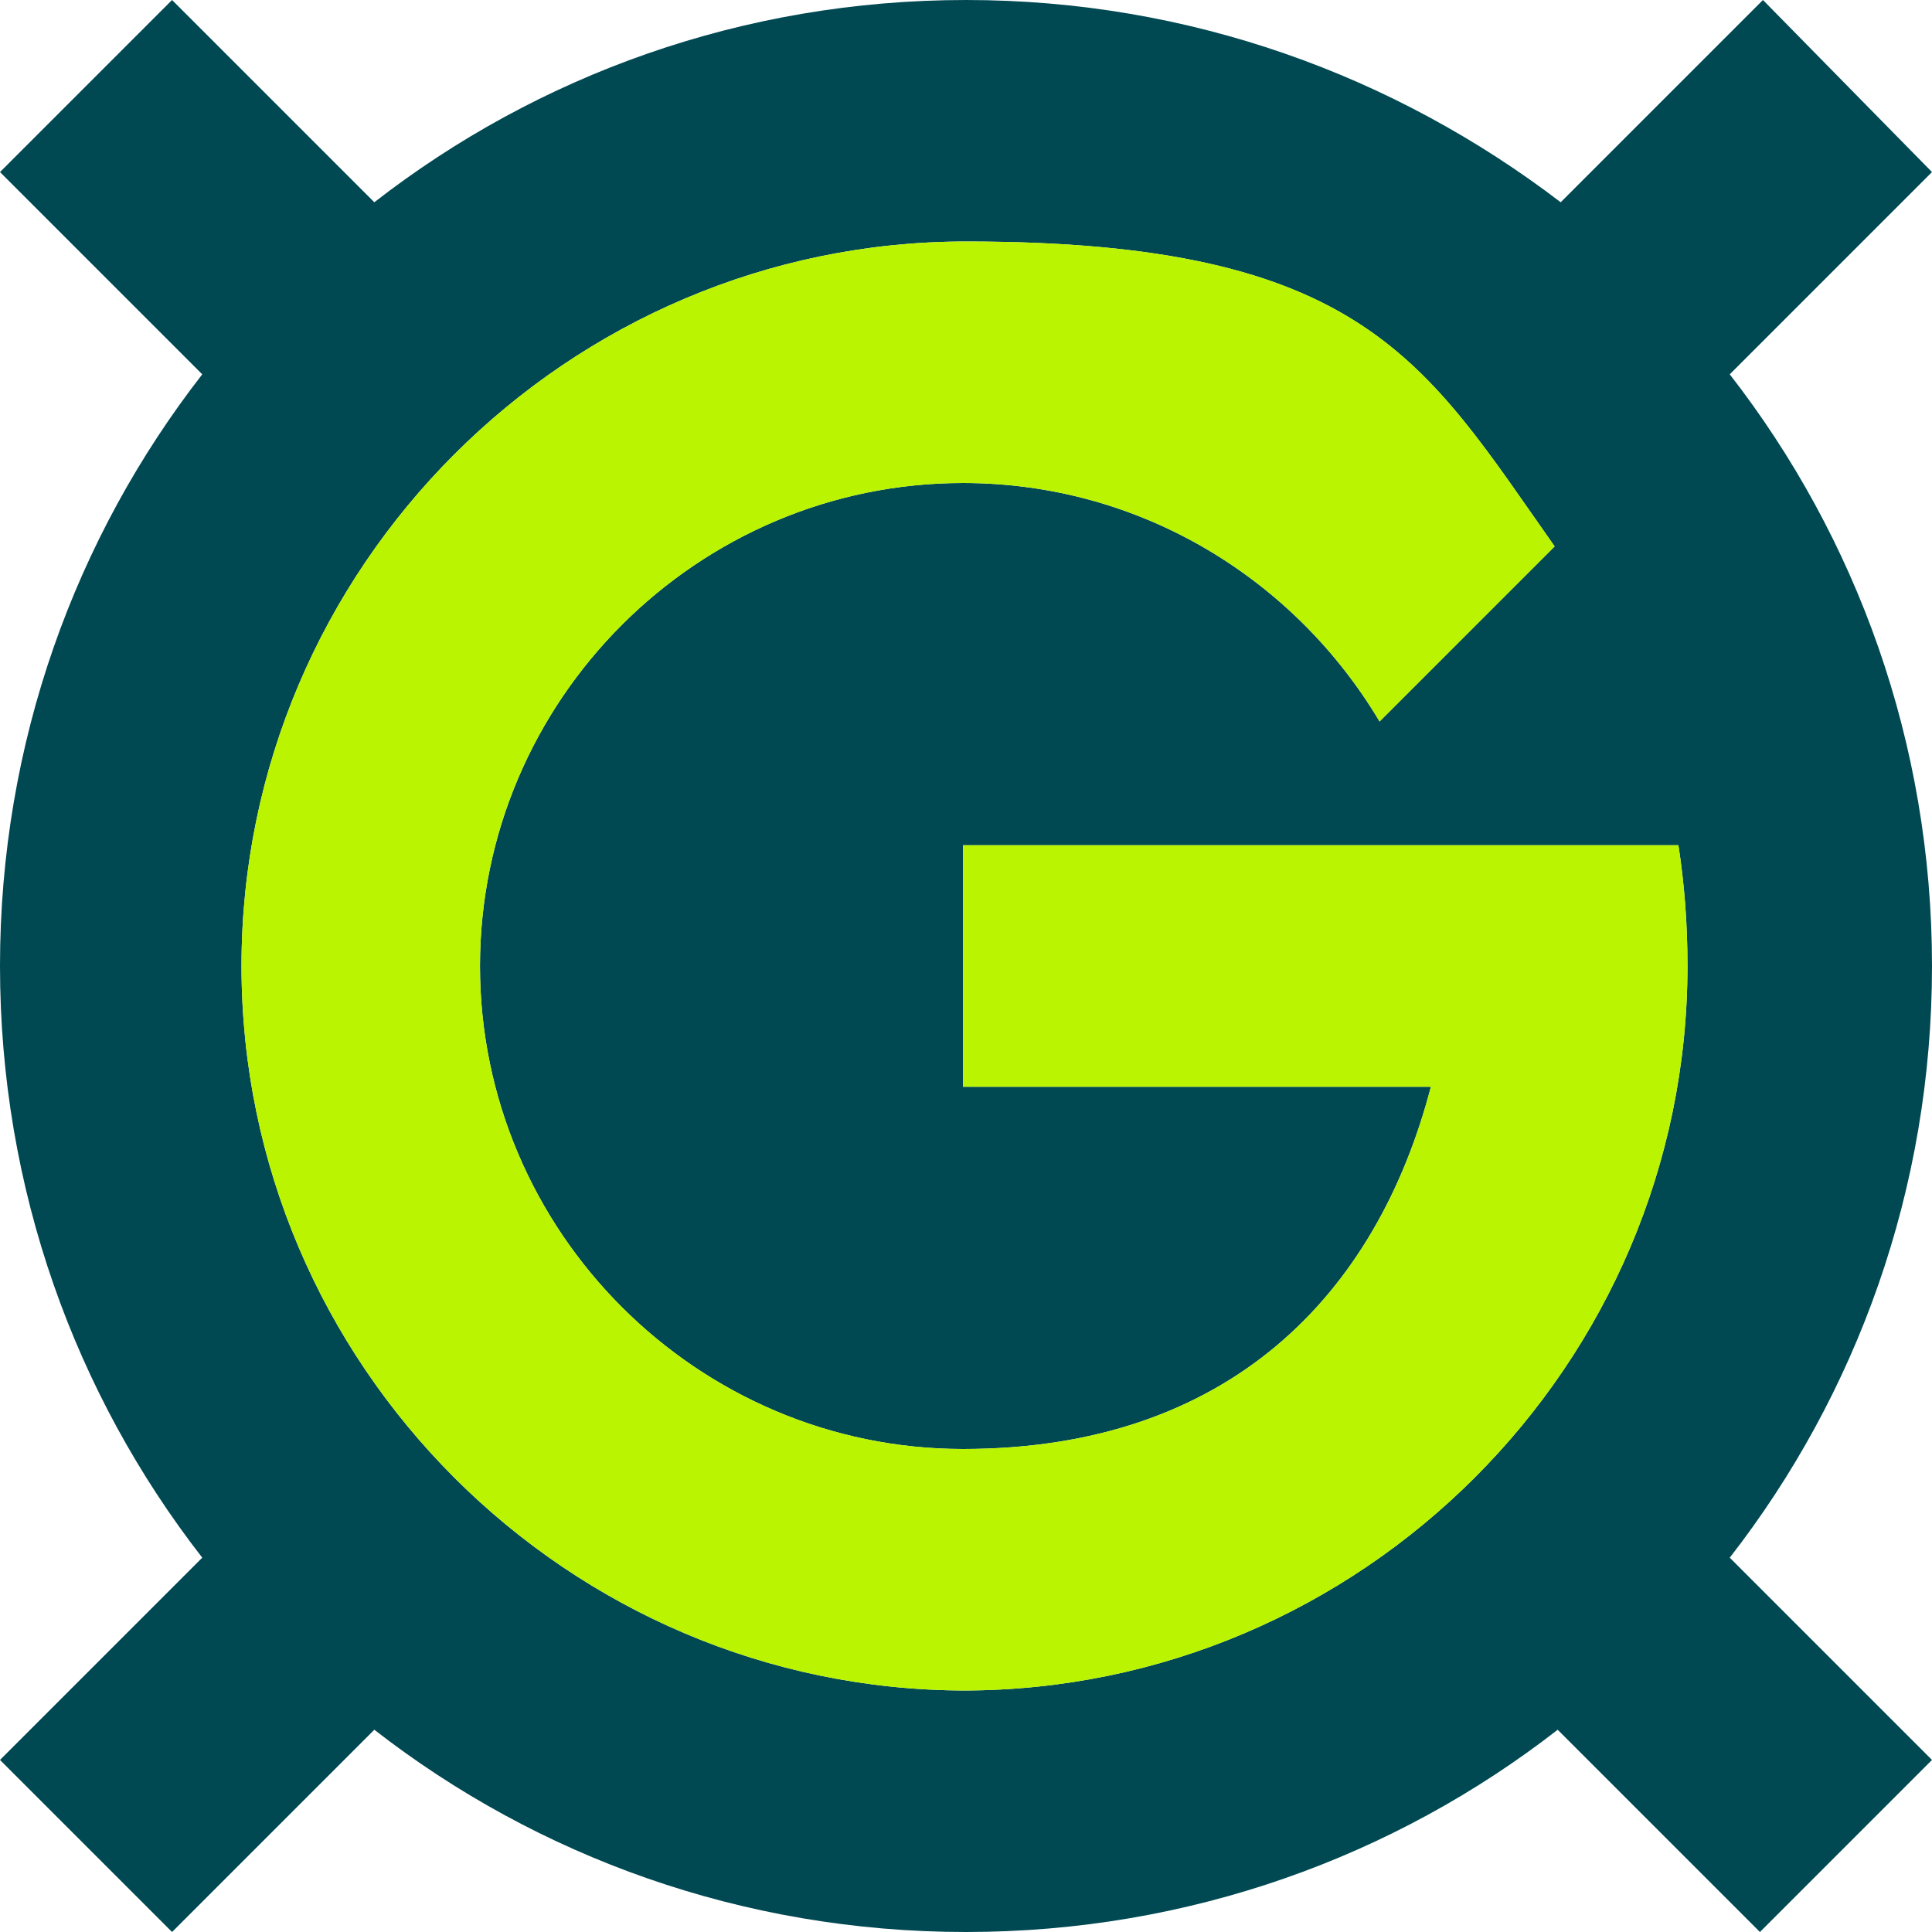
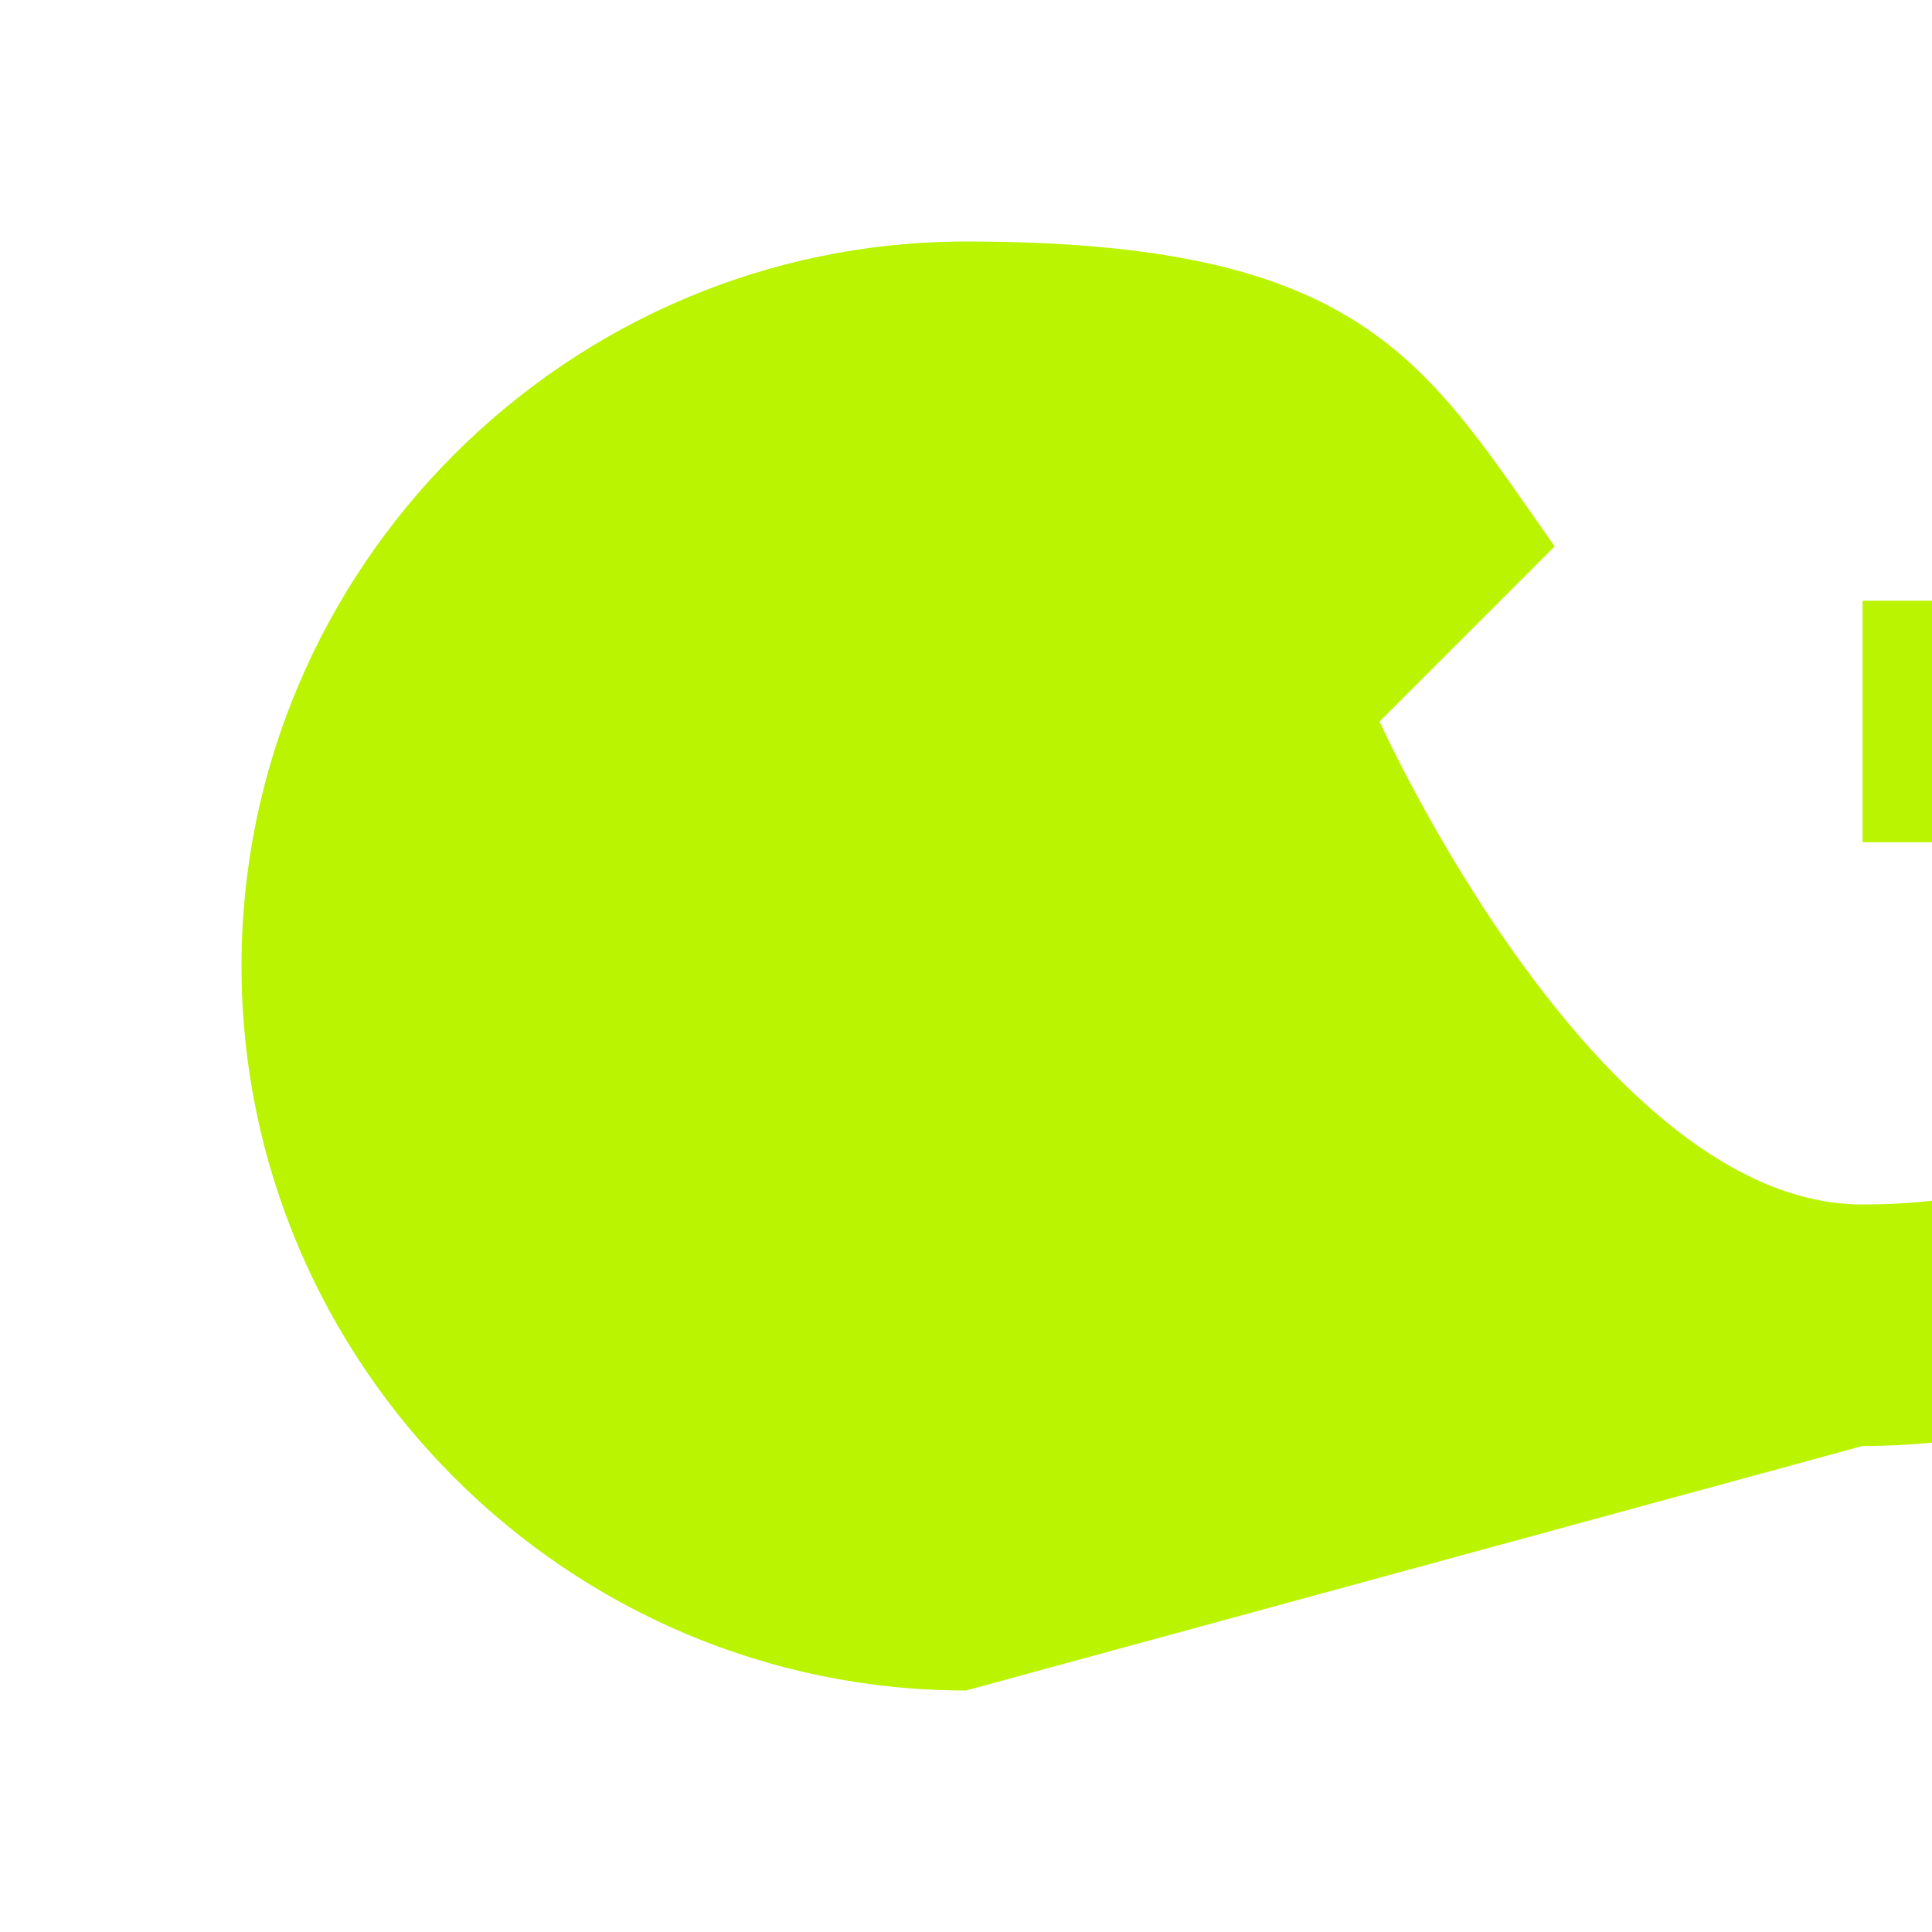
<svg xmlns="http://www.w3.org/2000/svg" baseProfile="tiny-ps" version="1.2" viewBox="0 0 64 64">
  <title>bimi-svg-tiny-12-ps</title>
  <g>
    <g id="Layer_1">
      <g>
-         <path d="M64,32c0-7.4-2.5-14.2-6.7-19.6l6.7-6.7L58.4,0l-6.7,6.7C46.2,2.5,39.4,0,32,0s-14.2,2.5-19.6,6.7L5.7,0,0,5.7l6.7,6.7C2.5,17.8,0,24.6,0,32s2.5,14.2,6.7,19.6L0,58.3l5.7,5.7,6.7-6.7c5.4,4.2,12.2,6.7,19.6,6.7s14.2-2.5,19.6-6.7l6.7,6.7,5.7-5.7-6.7-6.7c4.2-5.4,6.7-12.2,6.7-19.6ZM32,56c-13.2,0-24-10.8-24-24s10.8-24,24-24,15.2,4,19.5,10.1l-5.8,5.8c-2.8-4.7-7.9-7.9-13.8-7.9-8.8,0-16,7.2-16,16s7.2,16,16,16,13.7-5.1,15.5-12h-15.5v-8h23.7c.2,1.3.3,2.6.3,4,0,13.2-10.8,24-24,24Z" fill="#004852" />
-         <path d="M32,56c-13.2,0-24-10.8-24-24s10.8-24,24-24,15.2,4,19.5,10.1l-5.8,5.8c-2.8-4.7-7.9-7.9-13.8-7.9-8.8,0-16,7.2-16,16s7.2,16,16,16,13.7-5.1,15.5-12h-15.5v-8h23.7c.2,1.3.3,2.6.3,4,0,13.2-10.8,24-24,24Z" fill="#baf400" />
+         <path d="M32,56c-13.2,0-24-10.8-24-24s10.8-24,24-24,15.2,4,19.5,10.1l-5.8,5.8s7.2,16,16,16,13.7-5.1,15.5-12h-15.5v-8h23.7c.2,1.3.3,2.6.3,4,0,13.2-10.8,24-24,24Z" fill="#baf400" />
      </g>
    </g>
  </g>
</svg>